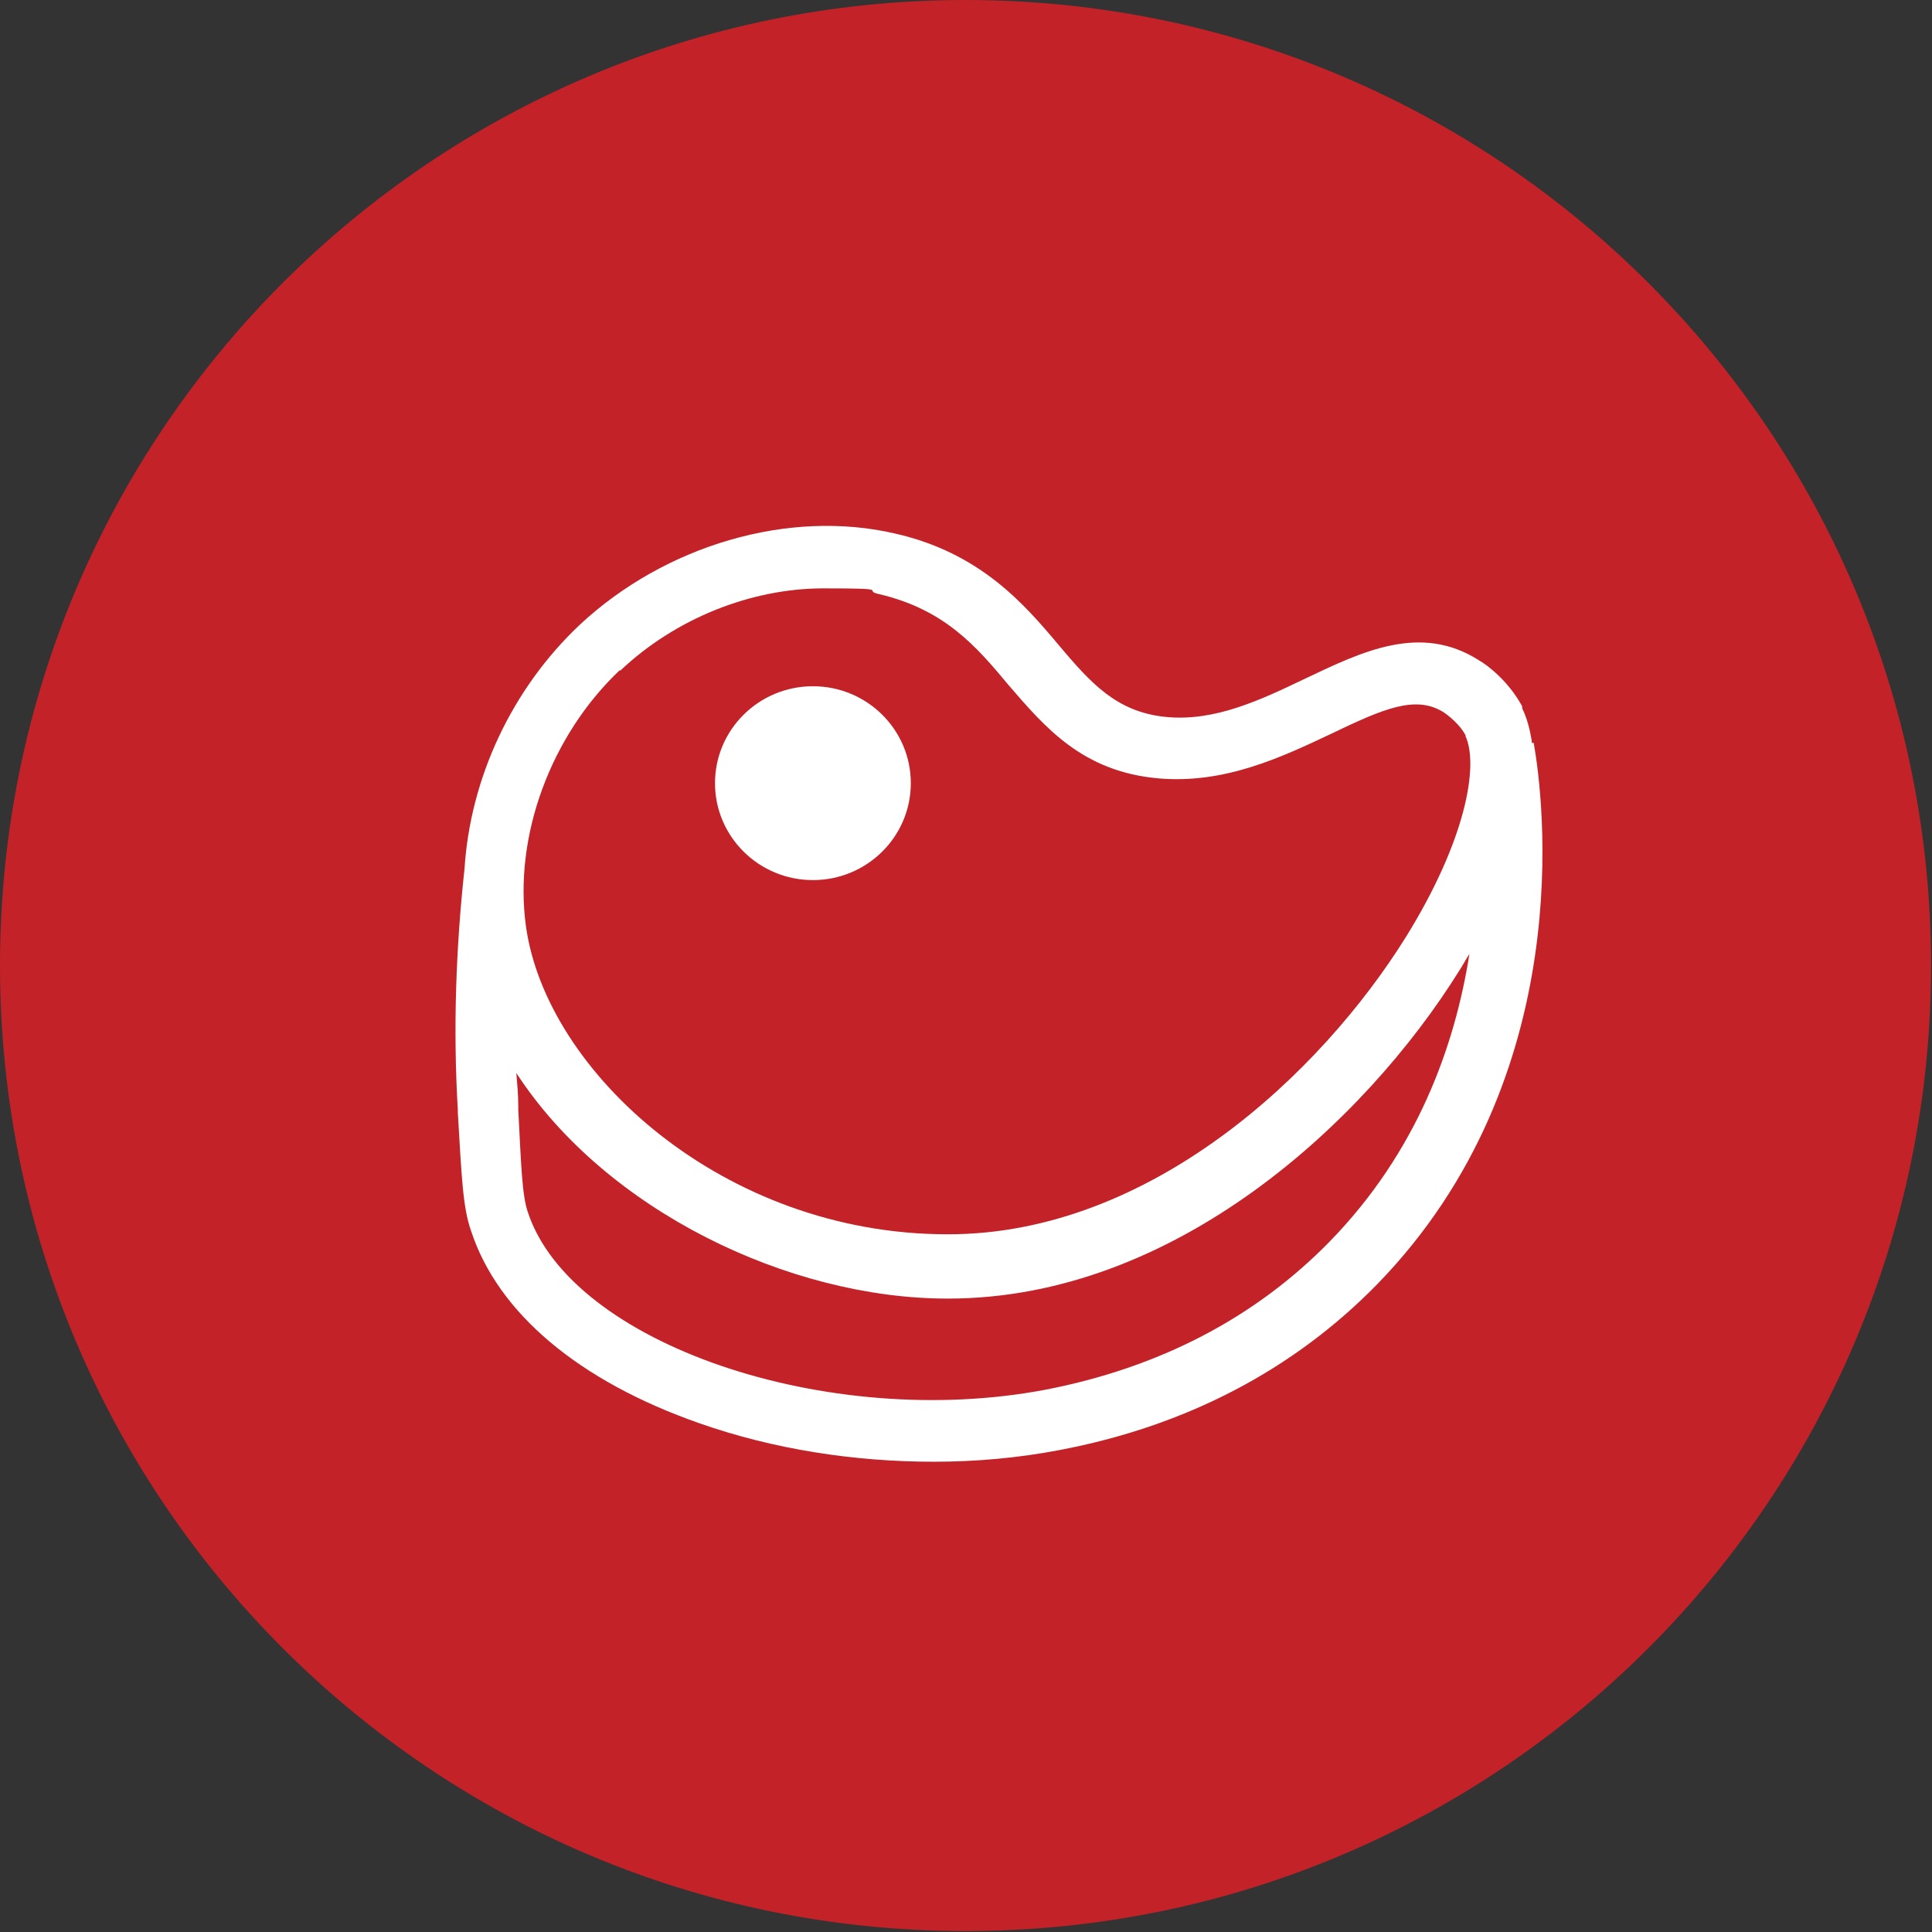
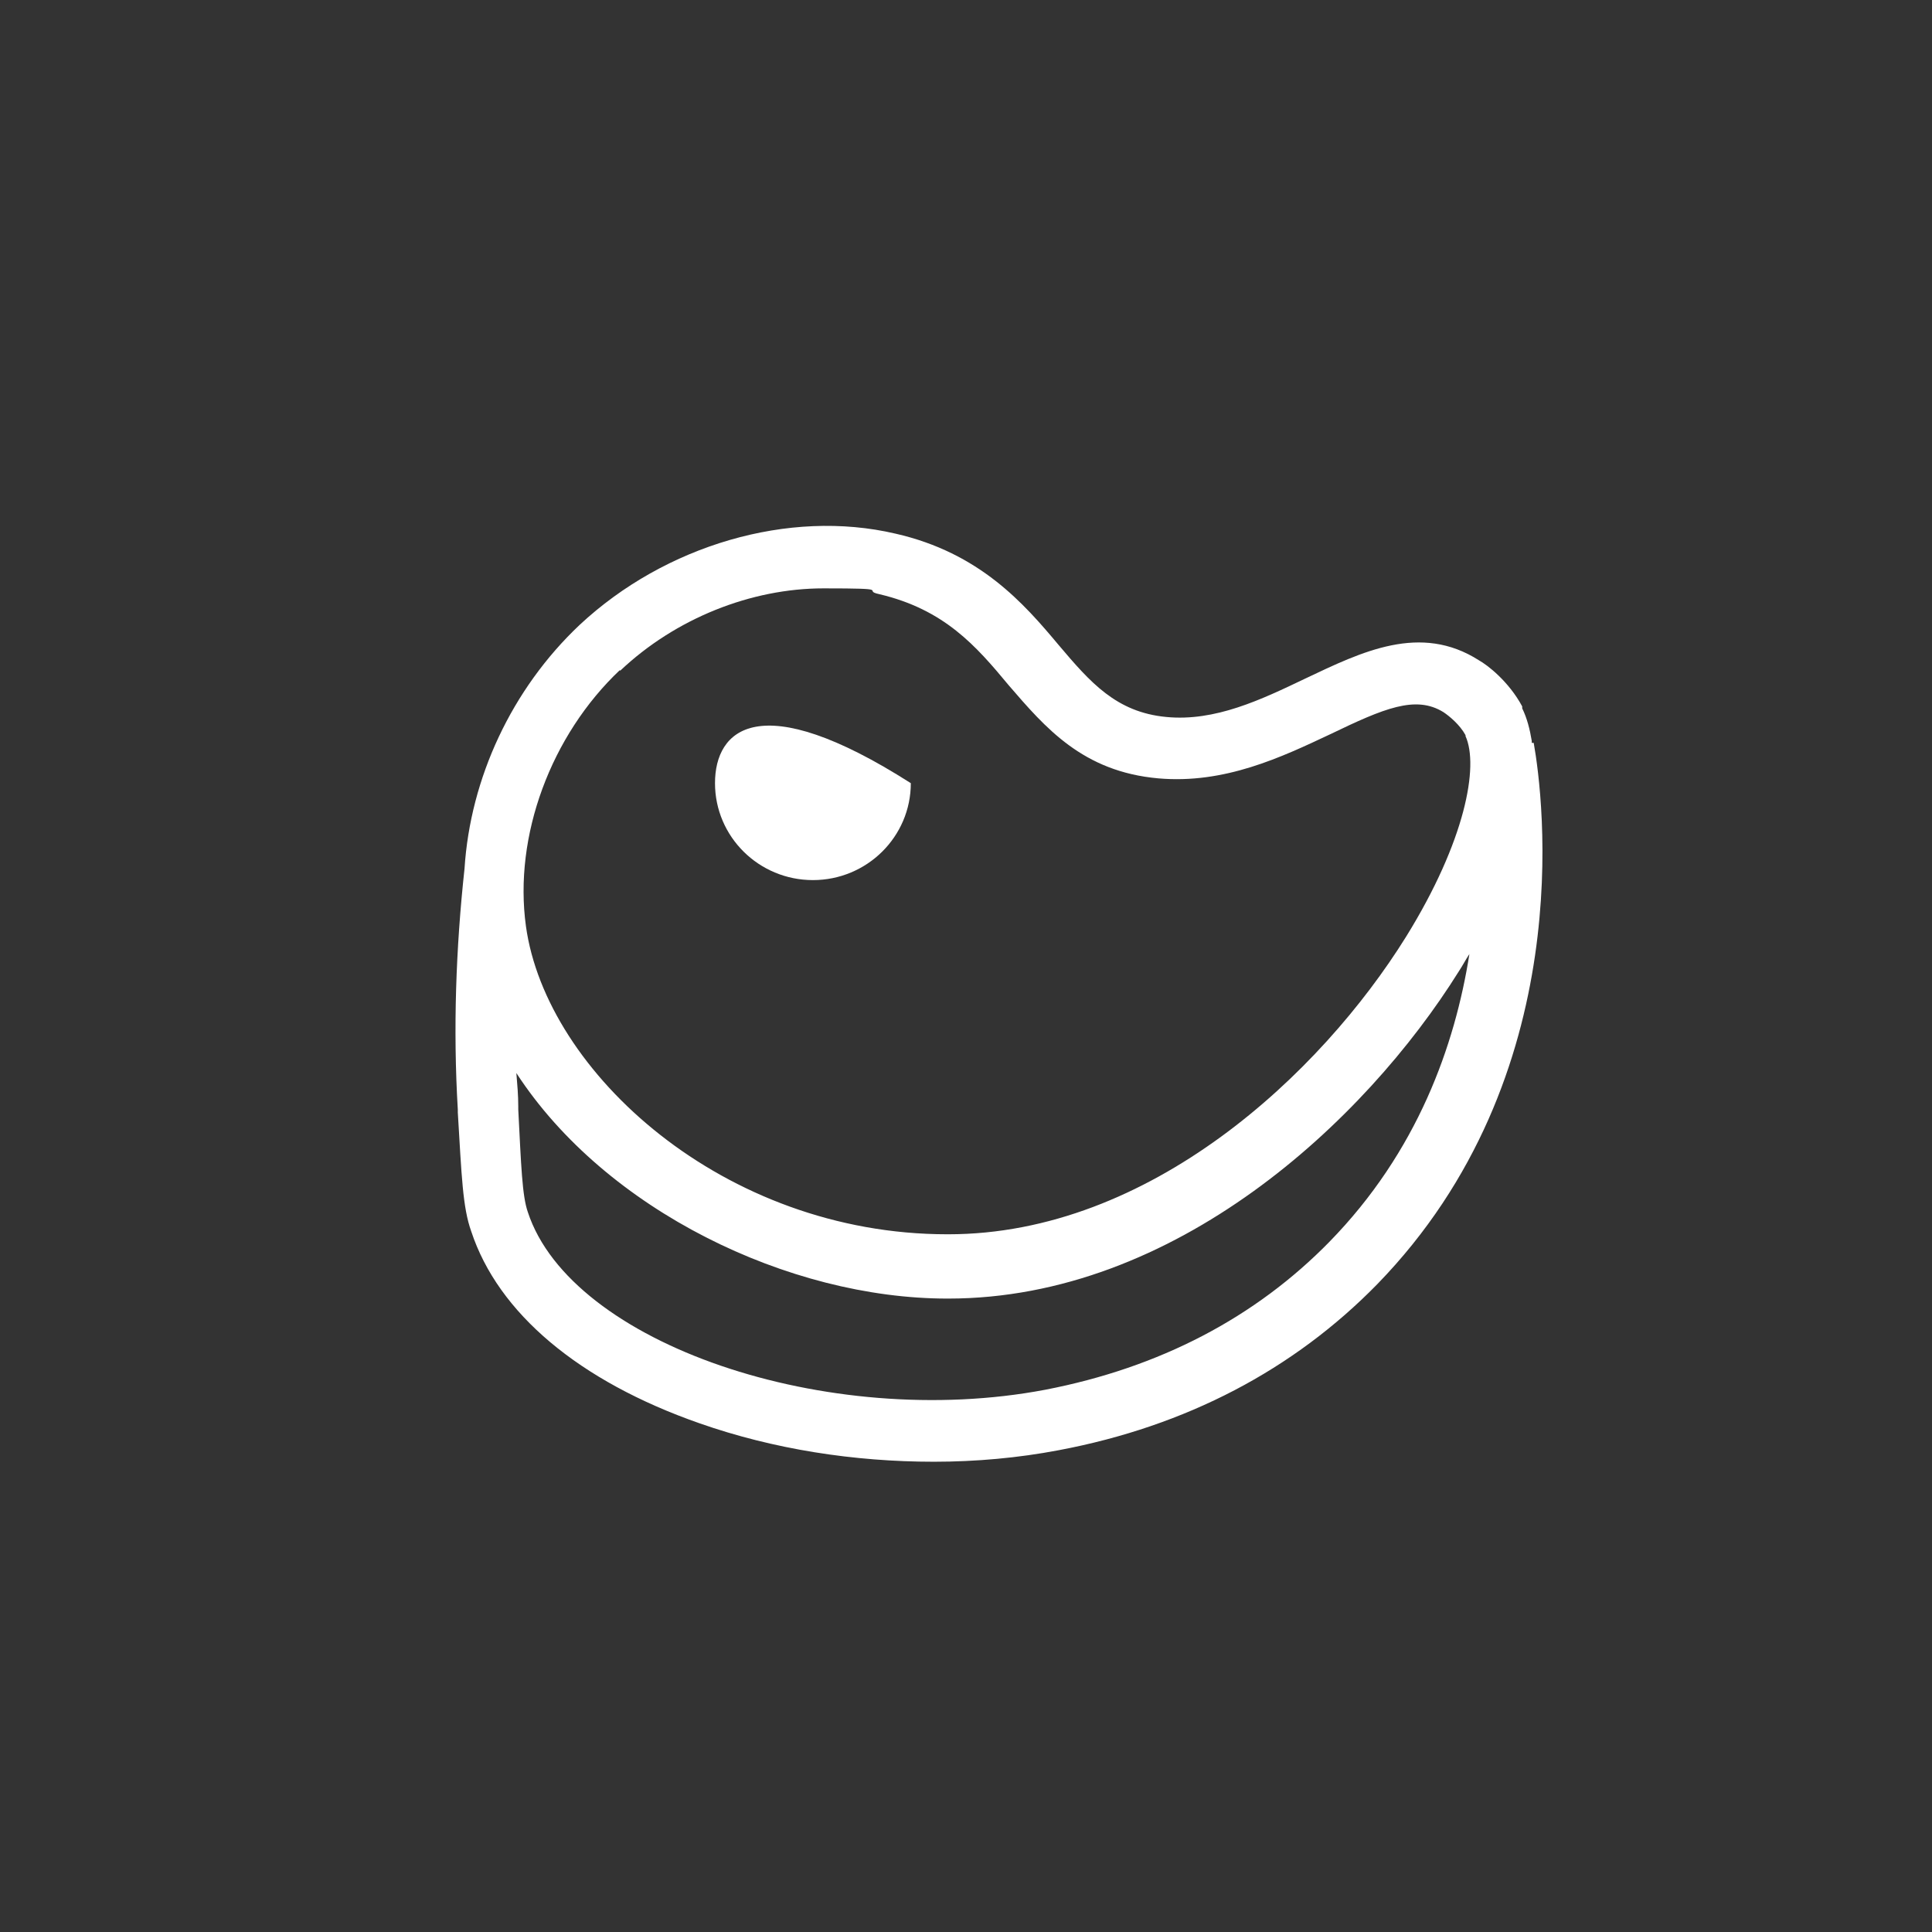
<svg xmlns="http://www.w3.org/2000/svg" width="71" height="71" viewBox="0 0 71 71" fill="none">
  <rect x="0" y="0" width="71" height="71" fill="#333333" stroke="none" />
-   <path d="M35.482 70.965C55.079 70.965 70.965 55.079 70.965 35.482C70.965 15.886 55.079 0 35.482 0C15.886 0 0 15.886 0 35.482C0 55.079 15.886 70.965 35.482 70.965Z" fill="#C32228" />
  <path d="M56.292 27.3C56.292 27.3 56.292 27.265 56.292 27.23C56.222 26.807 56.116 26.384 55.94 26.031C55.94 26.031 55.94 25.995 55.94 25.96C55.446 25.043 54.67 24.444 54.352 24.267C52.201 22.892 50.049 23.95 47.968 24.937C46.346 25.713 44.653 26.524 42.854 26.348C41.02 26.172 40.068 25.078 38.904 23.703C37.634 22.186 36.011 20.317 32.908 19.611C28.993 18.694 24.443 20.035 21.304 22.962C18.799 25.325 17.283 28.605 17.071 31.921C16.754 34.848 16.648 37.811 16.824 40.774V40.88C16.965 43.208 17.001 44.371 17.318 45.253C18.306 48.251 21.268 50.755 25.712 52.307C28.428 53.26 31.391 53.718 34.319 53.718C35.87 53.718 37.422 53.577 38.904 53.295C43.595 52.413 47.545 50.332 50.614 47.193C58.056 39.539 56.715 29.276 56.363 27.3H56.292ZM22.785 24.655C24.831 22.715 27.617 21.622 30.262 21.622C32.908 21.622 31.638 21.692 32.308 21.834C34.706 22.398 35.87 23.738 37.07 25.184C38.41 26.736 39.785 28.359 42.572 28.605C45.005 28.817 47.087 27.83 48.885 26.983C50.861 26.031 52.024 25.537 53.047 26.172C53.259 26.313 53.647 26.63 53.858 27.018C53.858 27.018 53.858 27.018 53.858 27.054C54.352 28.147 53.858 30.898 51.672 34.425C48.533 39.469 42.254 45.359 34.848 45.359H34.812C26.594 45.359 20.069 39.398 19.328 34.037C18.87 30.722 20.245 27.018 22.785 24.62V24.655ZM48.885 45.606C46.134 48.428 42.607 50.262 38.41 51.073C30.403 52.59 20.986 49.38 19.399 44.548C19.187 43.948 19.152 42.82 19.046 40.774V40.668C19.046 40.245 19.011 39.857 18.976 39.434C22.256 44.477 28.993 47.722 34.812 47.722H34.848C43.172 47.722 50.155 41.232 53.612 35.695C53.753 35.483 53.858 35.272 54 35.06C53.471 38.411 52.095 42.326 48.85 45.641L48.885 45.606Z" fill="white" />
-   <path d="M29.874 32.343C31.861 32.343 33.472 30.748 33.472 28.781C33.472 26.814 31.861 25.219 29.874 25.219C27.887 25.219 26.276 26.814 26.276 28.781C26.276 30.748 27.887 32.343 29.874 32.343Z" fill="white" />
+   <path d="M29.874 32.343C31.861 32.343 33.472 30.748 33.472 28.781C27.887 25.219 26.276 26.814 26.276 28.781C26.276 30.748 27.887 32.343 29.874 32.343Z" fill="white" />
</svg>